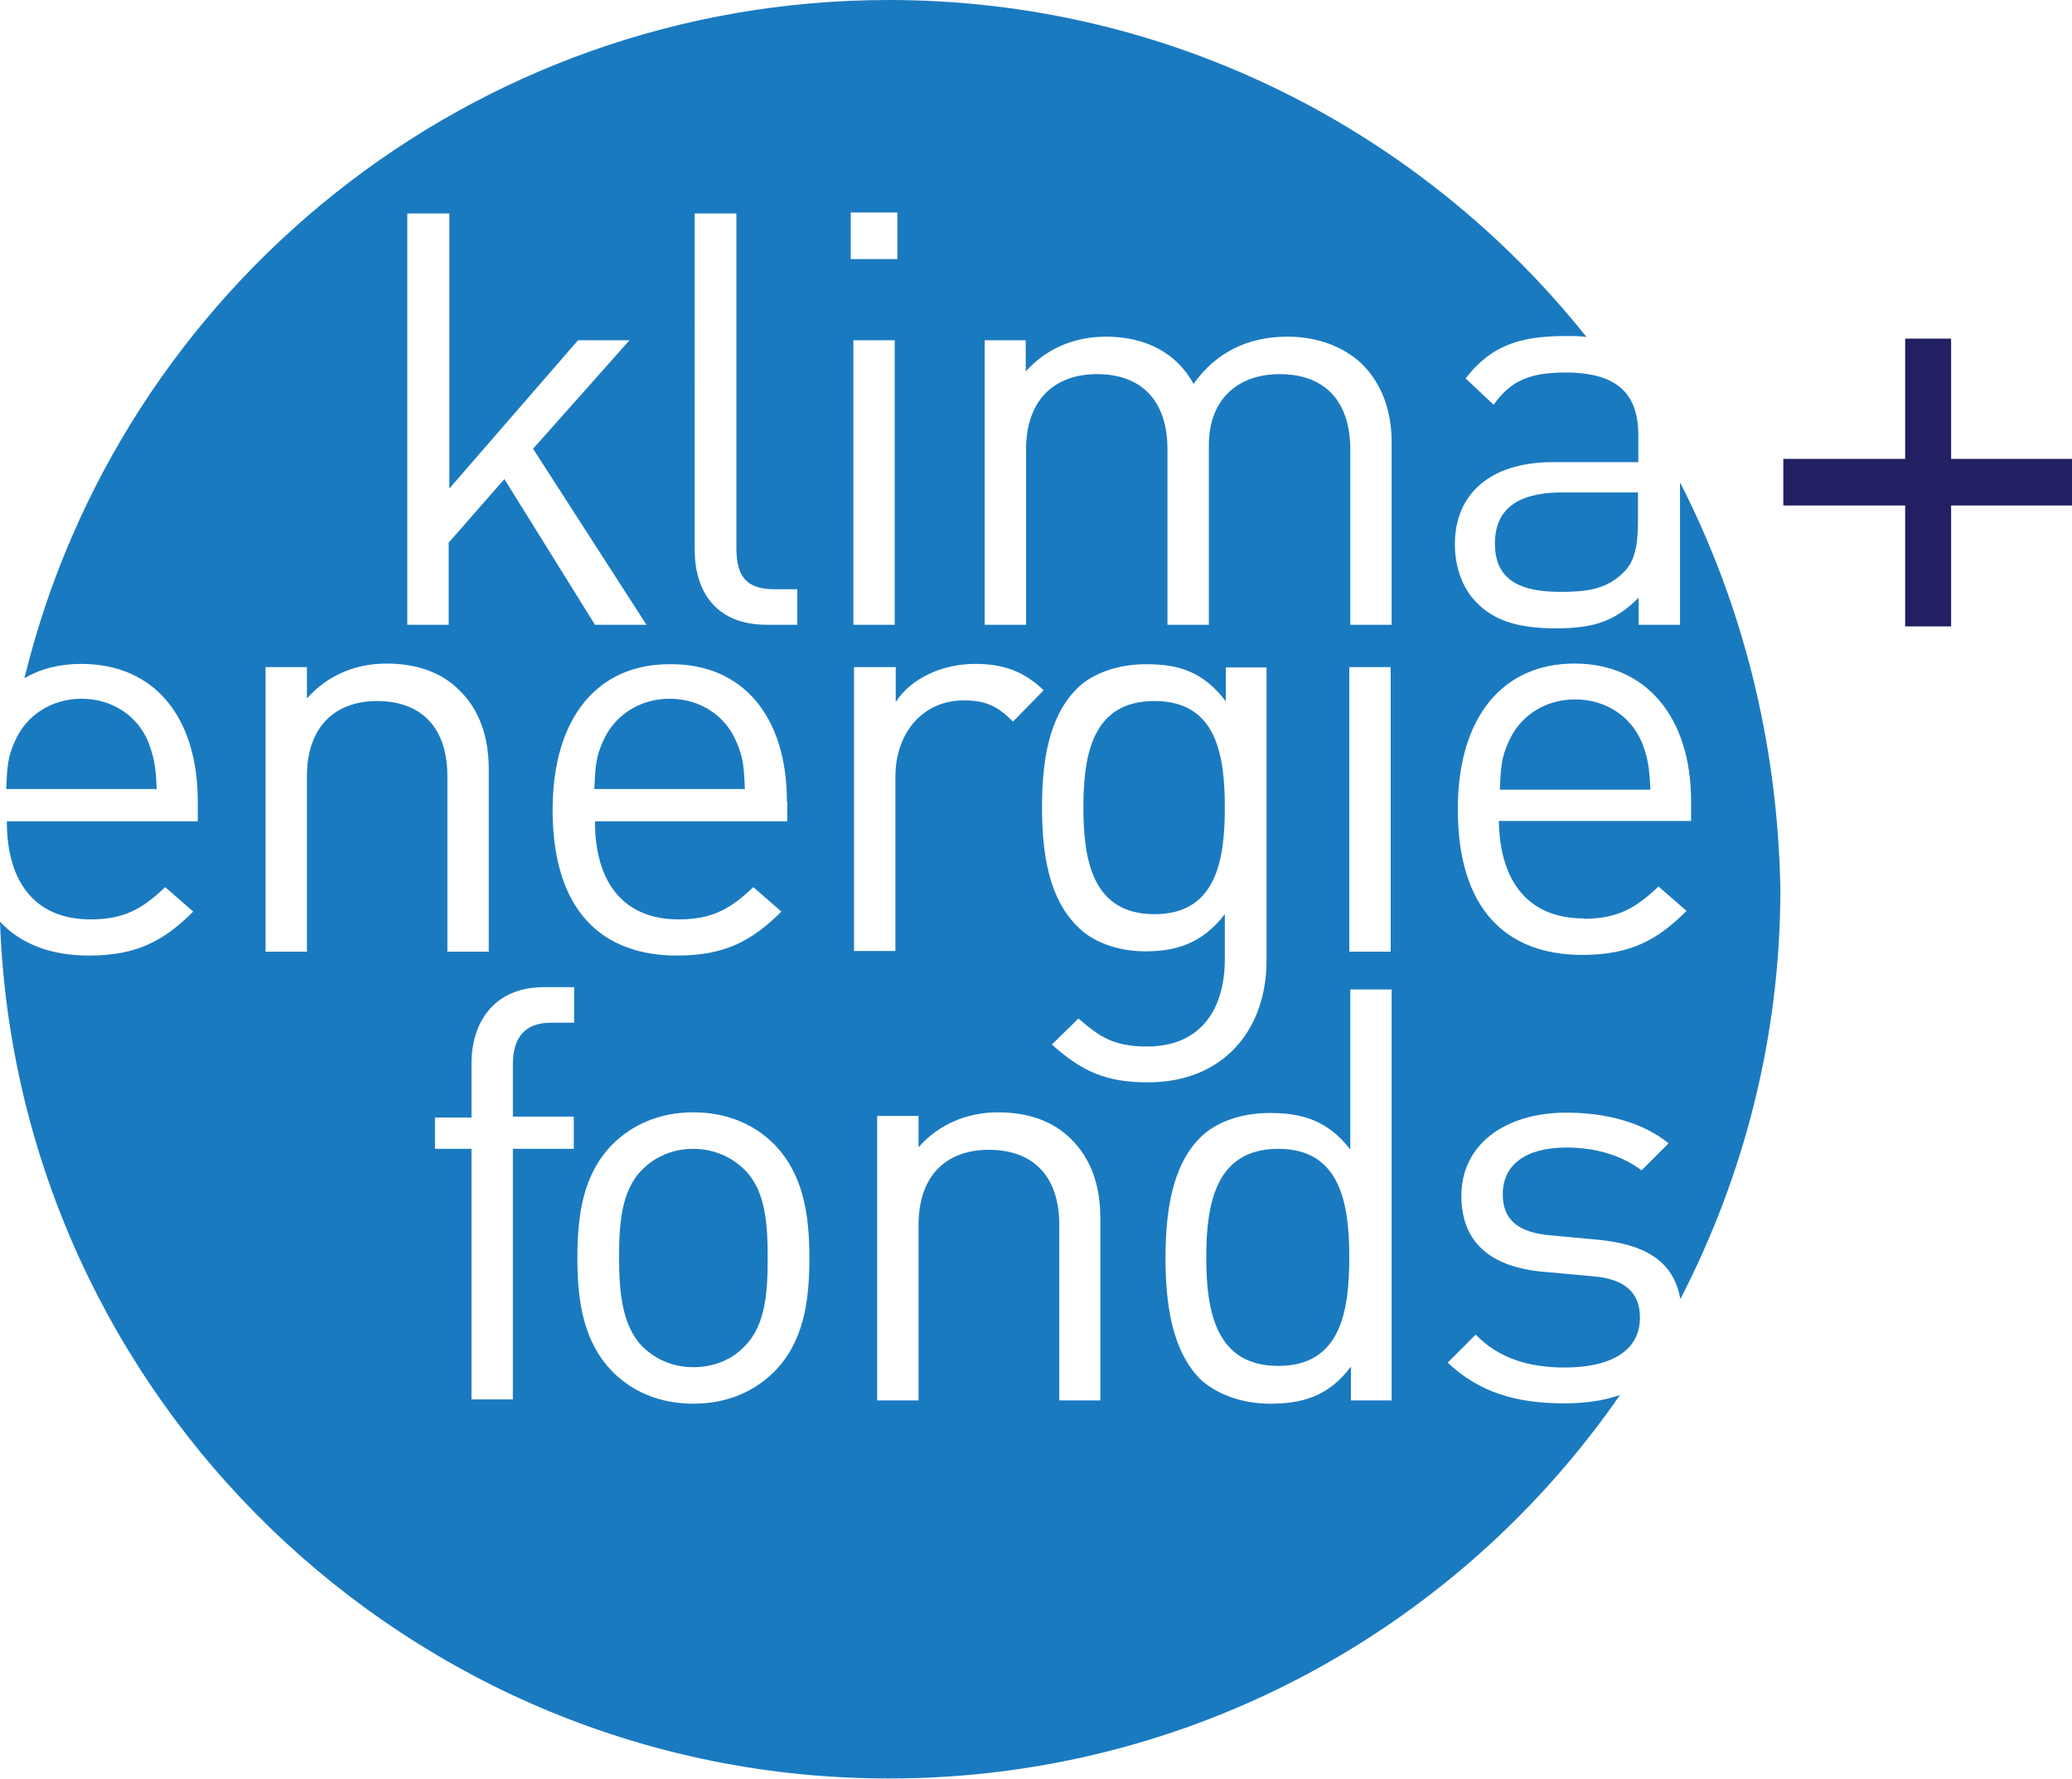
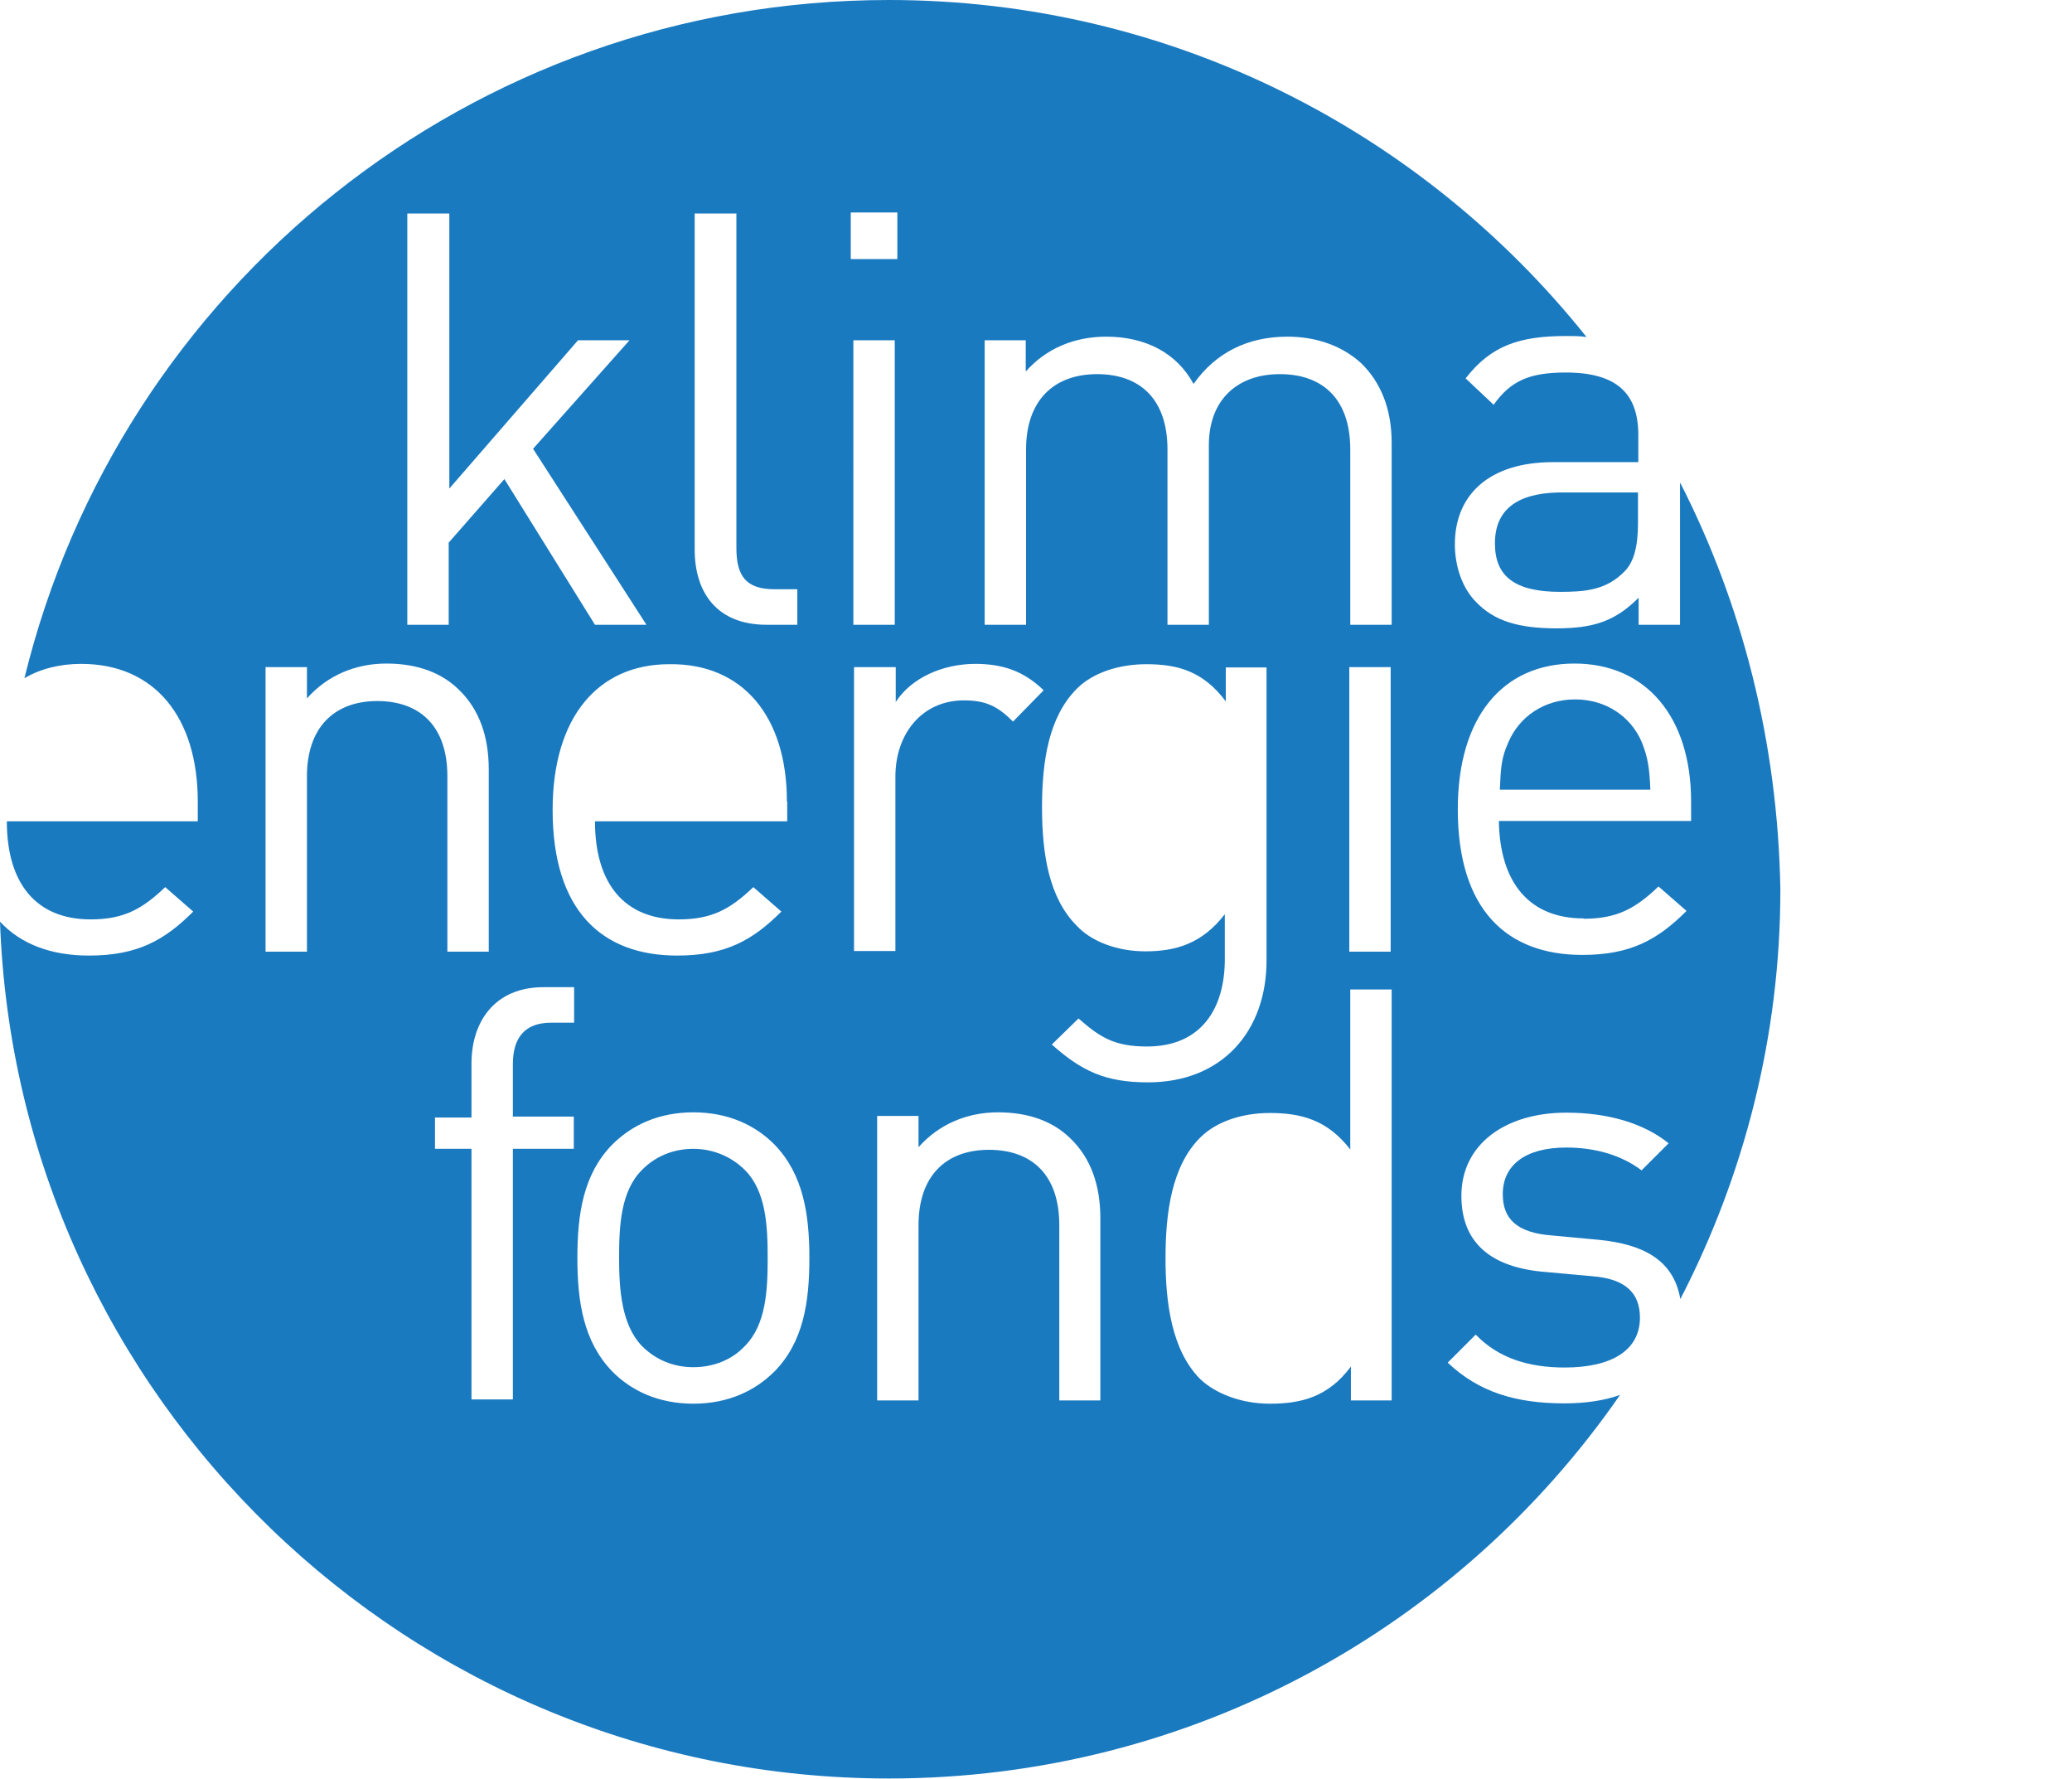
<svg xmlns="http://www.w3.org/2000/svg" id="Logos" viewBox="0 0 63.59 54.58">
  <defs>
    <style>.cls-1{fill:#202062;}.cls-2{fill:#1a7ac0;}</style>
  </defs>
-   <path class="cls-2" d="M4.55,22.76c-.34-.81-1.12-1.32-2.05-1.32s-1.71,.52-2.05,1.32c-.21,.47-.23,.75-.26,1.45H4.81c-.03-.7-.08-.96-.26-1.45Z" />
-   <path class="cls-2" d="M39.23,35.25c-1.9,0-2.21,1.64-2.21,3.33s.31,3.33,2.21,3.33,2.18-1.64,2.18-3.33c0-1.69-.29-3.33-2.18-3.33Z" />
-   <path class="cls-2" d="M35.43,21.51c-1.9,0-2.18,1.64-2.18,3.27s.29,3.27,2.18,3.27,2.16-1.64,2.16-3.27-.26-3.27-2.16-3.27Z" />
  <path class="cls-2" d="M21.28,35.25c-.62,0-1.17,.23-1.58,.65-.65,.65-.7,1.71-.7,2.7s.08,2.05,.7,2.7c.42,.42,.96,.65,1.58,.65s1.19-.23,1.58-.65c.65-.65,.7-1.71,.7-2.7s-.05-2.05-.7-2.7c-.42-.42-.99-.65-1.58-.65Z" />
  <path class="cls-2" d="M45.88,16.68c0,1.01,.62,1.48,2,1.48,.75,0,1.4-.05,1.95-.6,.31-.29,.44-.78,.44-1.51v-.94h-2.44c-1.3,.03-1.95,.55-1.95,1.56Z" />
-   <path class="cls-2" d="M22.6,22.76c-.34-.81-1.12-1.32-2.05-1.32s-1.71,.52-2.05,1.32c-.21,.47-.23,.75-.26,1.45h4.62c-.03-.7-.05-.96-.26-1.45Z" />
  <path class="cls-2" d="M51.56,14.83v4.34h-1.27v-.83c-.7,.7-1.35,.94-2.52,.94s-1.92-.23-2.47-.81c-.42-.42-.65-1.09-.65-1.77,0-1.53,1.07-2.52,3.01-2.52h2.62v-.83c0-1.27-.65-1.92-2.23-1.92-1.12,0-1.69,.26-2.21,.99l-.86-.81c.78-1.01,1.66-1.3,3.09-1.3,.21,0,.42,0,.62,.03C43.67,4.05,35.95,0,27.28,0,14.44,0,3.66,8.86,.75,20.81c.49-.29,1.09-.44,1.74-.44,2.26,0,3.58,1.64,3.58,4.23v.6H.21c0,1.92,.91,3.01,2.57,3.01,1.01,0,1.58-.31,2.29-.99l.86,.75c-.88,.88-1.71,1.35-3.2,1.35-1.14,0-2.08-.34-2.73-1.04,.52,14.6,12.55,26.29,27.28,26.29,9.3,0,17.51-4.65,22.44-11.77-.49,.18-1.09,.26-1.71,.26-1.48,0-2.62-.34-3.58-1.25l.86-.86c.7,.73,1.64,1.01,2.73,1.01,1.43,0,2.31-.52,2.31-1.53,0-.75-.44-1.19-1.45-1.27l-1.43-.13c-1.71-.13-2.6-.91-2.6-2.34,0-1.58,1.35-2.55,3.22-2.55,1.25,0,2.36,.31,3.14,.94l-.83,.83c-.62-.47-1.43-.7-2.31-.7-1.27,0-1.95,.55-1.95,1.43,0,.75,.42,1.19,1.53,1.27l1.4,.13c1.35,.13,2.31,.6,2.52,1.82,1.95-3.77,3.07-8.05,3.07-12.57-.08-4.52-1.17-8.75-3.07-12.47Zm-21.35-4.39h1.27v.96c.62-.7,1.48-1.07,2.47-1.07,1.19,0,2.16,.49,2.68,1.45,.68-.96,1.66-1.45,2.88-1.45,.94,0,1.71,.31,2.26,.81,.62,.6,.94,1.43,.94,2.44v5.59h-1.27v-5.38c0-1.53-.83-2.31-2.16-2.31s-2.18,.81-2.18,2.18v5.51h-1.27v-5.38c0-1.53-.83-2.31-2.16-2.31s-2.18,.81-2.18,2.31v5.38h-1.27V10.44h0Zm12.47,10.03v8.73h-1.27v-8.73h1.27ZM21.33,6.55h1.27v10.26c0,.86,.29,1.27,1.17,1.27h.7v1.09h-.94c-1.53,0-2.21-.99-2.21-2.31V6.55Zm2.83,18.05v.6h-5.9c0,1.92,.91,3.01,2.57,3.01,1.01,0,1.58-.31,2.29-.99l.86,.75c-.88,.88-1.71,1.35-3.2,1.35-2.31,0-3.82-1.38-3.82-4.47,0-2.83,1.38-4.47,3.58-4.47,2.26-.03,3.61,1.61,3.61,4.21ZM12.49,6.55h1.3V14.99l3.95-4.55h1.58l-2.96,3.33,3.48,5.4h-1.58l-2.78-4.47-1.71,1.95v2.52h-1.27V6.55Zm-.91,14.96c-1.32,0-2.16,.81-2.16,2.31v5.38h-1.27v-8.73h1.27v.96c.62-.7,1.48-1.07,2.44-1.07s1.71,.29,2.23,.81c.62,.6,.91,1.43,.91,2.44v5.59h-1.27v-5.38c0-1.53-.83-2.31-2.16-2.31Zm6.03,9.87h-.7c-.81,0-1.17,.47-1.17,1.27v1.61h1.87v.99h-1.87v7.69h-1.27v-7.69h-1.12v-.96h1.12v-1.66c0-1.3,.73-2.34,2.21-2.34h.94v1.09Zm6.16,10.7c-.6,.6-1.43,.99-2.49,.99s-1.9-.39-2.49-.99c-.88-.91-1.07-2.13-1.07-3.48s.18-2.57,1.07-3.48c.6-.6,1.43-.99,2.49-.99s1.9,.39,2.49,.99c.88,.91,1.07,2.13,1.07,3.48s-.18,2.57-1.07,3.48ZM26.11,6.52h1.43v1.43h-1.43v-1.43Zm.08,3.92h1.27v8.73h-1.27V10.44Zm.03,10.03h1.27v1.07c.47-.73,1.43-1.17,2.44-1.17,.83,0,1.48,.21,2.1,.81l-.94,.96c-.47-.47-.83-.65-1.51-.65-1.27,0-2.1,1.01-2.1,2.34v5.35h-1.27v-8.7Zm7.56,22.5h-1.27v-5.38c0-1.53-.83-2.31-2.16-2.31s-2.16,.81-2.16,2.31v5.38h-1.27v-8.73h1.27v.96c.62-.7,1.48-1.07,2.44-1.07s1.71,.29,2.23,.81c.62,.6,.91,1.43,.91,2.44v5.59Zm-1.51-10.91l.83-.81c.65,.57,1.09,.86,2.1,.86,1.69,0,2.39-1.19,2.39-2.68v-1.38c-.7,.91-1.51,1.14-2.44,1.14-.88,0-1.66-.31-2.1-.78-.86-.86-1.07-2.21-1.07-3.64s.21-2.78,1.07-3.64c.47-.47,1.25-.75,2.13-.75,.96,0,1.74,.21,2.44,1.14v-1.04h1.25v8.99c0,2.16-1.35,3.74-3.64,3.74-1.3,0-2.03-.34-2.96-1.17Zm10.44,10.91h-1.25v-1.04c-.7,.94-1.53,1.14-2.49,1.14-.88,0-1.66-.31-2.13-.75-.88-.88-1.07-2.34-1.07-3.71s.18-2.83,1.07-3.71c.47-.47,1.25-.75,2.13-.75,.96,0,1.77,.21,2.47,1.12v-4.91h1.27v12.62h0Zm5.9-14.78c1.01,0,1.58-.31,2.29-.99l.86,.75c-.88,.88-1.71,1.35-3.2,1.35-2.31,0-3.82-1.38-3.82-4.47,0-2.83,1.38-4.47,3.58-4.47s3.58,1.64,3.58,4.23v.6h-5.9c.03,1.9,.94,2.99,2.6,2.99Z" />
  <path class="cls-2" d="M48.34,21.46c-.94,0-1.71,.52-2.05,1.32-.21,.47-.23,.75-.26,1.45h4.62c-.03-.7-.08-.99-.26-1.45-.34-.81-1.12-1.32-2.05-1.32Z" />
-   <polygon class="cls-1" points="59.88 14.08 59.88 10.39 58.47 10.39 58.47 14.08 54.73 14.08 54.73 15.51 58.47 15.51 58.47 19.22 59.88 19.22 59.88 15.51 63.59 15.51 63.59 14.08 59.88 14.08" />
</svg>